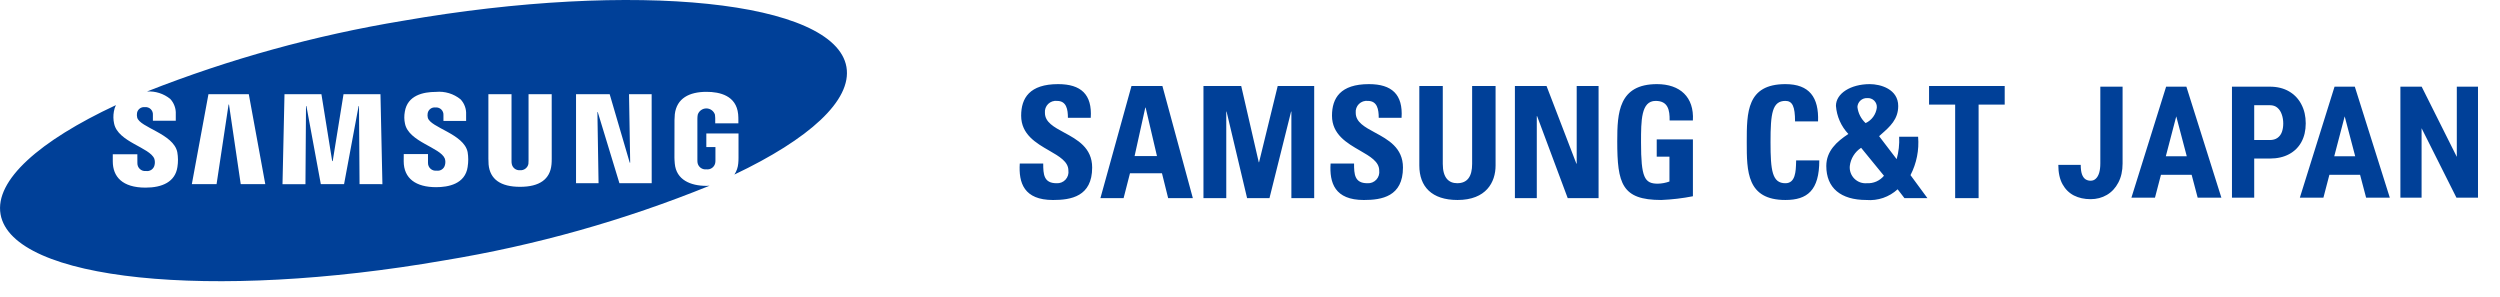
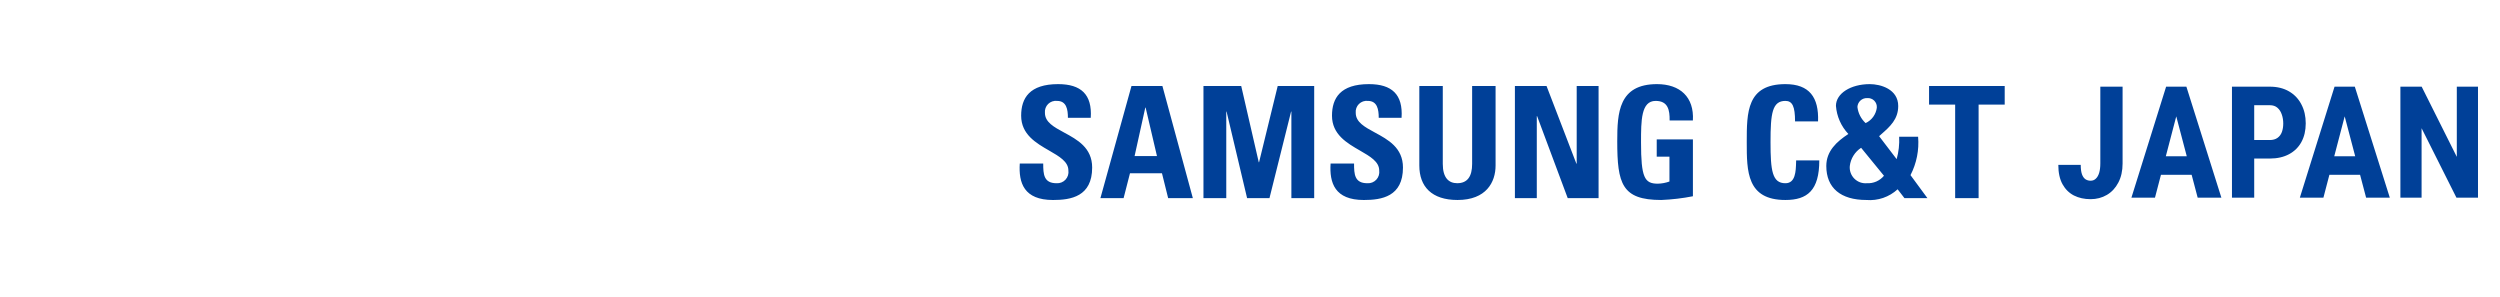
<svg xmlns="http://www.w3.org/2000/svg" width="177" height="21" viewBox="0 0 177 21" fill="none">
  <g id="logo">
    <path id="Union" fill-rule="evenodd" clip-rule="evenodd" d="M72.2 11.576C72.112 12.951 72.496 14.16 74.553 14.16C75.818 14.16 77.325 13.919 77.325 11.862C77.325 10.457 76.266 9.885 75.34 9.384C74.62 8.995 73.981 8.65 73.981 7.991C73.969 7.876 73.984 7.759 74.023 7.651C74.062 7.542 74.125 7.443 74.207 7.362C74.29 7.281 74.389 7.219 74.499 7.181C74.608 7.143 74.724 7.131 74.839 7.144C75.51 7.144 75.608 7.749 75.608 8.342H77.225C77.335 6.682 76.532 5.956 74.916 5.956C72.892 5.956 72.298 6.946 72.298 8.189C72.298 9.519 73.357 10.129 74.283 10.662C75.002 11.077 75.642 11.445 75.642 12.071C75.659 12.187 75.649 12.306 75.613 12.418C75.578 12.53 75.518 12.633 75.438 12.72C75.358 12.806 75.26 12.874 75.151 12.917C75.041 12.961 74.924 12.98 74.806 12.973C73.893 12.973 73.86 12.334 73.86 11.576H72.2ZM80.109 6.088L77.91 14.027H79.551L80.002 12.268H82.268L82.705 14.027H84.453L82.298 6.088H80.109ZM81.087 7.616H81.11L81.913 11.048H80.329L81.087 7.616ZM85.205 14.027V6.088H87.878L89.12 11.487H89.142L90.462 6.088H93.045V14.027H91.43V7.902H91.408L89.879 14.027H88.294L86.842 7.902H86.82V14.027H85.205ZM94.206 11.576C94.117 12.951 94.502 14.16 96.559 14.16C97.824 14.16 99.33 13.919 99.33 11.862C99.33 10.457 98.271 9.885 97.345 9.384C96.625 8.995 95.986 8.65 95.986 7.991C95.975 7.876 95.989 7.76 96.028 7.651C96.067 7.542 96.13 7.443 96.212 7.362C96.295 7.281 96.394 7.219 96.503 7.181C96.613 7.144 96.729 7.131 96.844 7.144C97.514 7.144 97.614 7.749 97.614 8.342H99.231C99.341 6.682 98.539 5.956 96.921 5.956C94.899 5.956 94.305 6.946 94.305 8.189C94.305 9.519 95.363 10.129 96.289 10.662C97.008 11.077 97.648 11.445 97.648 12.071C97.664 12.187 97.654 12.306 97.619 12.418C97.584 12.531 97.524 12.634 97.444 12.72C97.364 12.806 97.266 12.874 97.156 12.918C97.047 12.961 96.929 12.98 96.812 12.973C95.899 12.973 95.867 12.334 95.867 11.576H94.206ZM105.887 6.088V11.717C105.887 12.906 105.217 14.159 103.193 14.159C101.367 14.159 100.488 13.214 100.488 11.717V6.088H102.149V11.605C102.149 12.584 102.566 12.971 103.172 12.971C103.897 12.971 104.227 12.487 104.227 11.605V6.088H105.887ZM107.255 6.088V14.027H108.805V8.221H108.827L110.994 14.027H113.179V6.088H111.63V11.586H111.607L109.495 6.088H107.255ZM118.209 8.53C118.22 7.793 118.1 7.144 117.218 7.144C116.185 7.144 116.185 8.541 116.185 10.08C116.185 12.565 116.427 13.005 117.373 13.005C117.654 12.998 117.932 12.947 118.197 12.851V11.092H117.296V9.871H119.858V13.895C119.118 14.04 118.368 14.128 117.615 14.159C114.823 14.159 114.501 13.004 114.501 9.992C114.501 7.99 114.599 5.956 117.316 5.956C118.942 5.956 119.954 6.869 119.856 8.529L118.209 8.53ZM126.409 5.956C123.67 5.956 123.67 7.958 123.67 10.059C123.67 12.136 123.67 14.159 126.409 14.159C127.959 14.159 128.806 13.477 128.806 11.355H127.167C127.165 11.4 127.164 11.447 127.163 11.495L127.163 11.497C127.146 12.12 127.122 12.973 126.409 12.973C125.474 12.973 125.353 12.094 125.353 10.059C125.353 8.024 125.474 7.144 126.409 7.144C126.902 7.144 127.09 7.54 127.09 8.596H128.718C128.783 6.891 128.103 5.956 126.409 5.956ZM134.352 13.401C134.056 13.673 133.707 13.881 133.327 14.012C132.946 14.142 132.543 14.192 132.142 14.159C130.316 14.159 129.302 13.302 129.302 11.752C129.302 10.695 130.039 10.025 130.864 9.486C130.351 8.943 130.041 8.24 129.985 7.496C129.985 6.616 131.029 5.956 132.381 5.956C133.141 5.956 134.394 6.308 134.394 7.507C134.394 8.447 133.802 8.969 133.215 9.486L133.215 9.486C133.157 9.538 133.099 9.589 133.041 9.641L134.283 11.268C134.428 10.752 134.487 10.217 134.46 9.683H135.802C135.882 10.621 135.695 11.563 135.263 12.399L136.461 14.027H134.835L134.352 13.401ZM131.767 10.464C131.547 10.607 131.361 10.796 131.223 11.019C131.084 11.241 130.997 11.491 130.966 11.752C130.95 11.915 130.971 12.079 131.026 12.234C131.081 12.388 131.169 12.529 131.285 12.645C131.4 12.761 131.54 12.851 131.694 12.908C131.847 12.964 132.012 12.986 132.175 12.972C132.404 12.985 132.633 12.943 132.843 12.852C133.053 12.76 133.238 12.62 133.385 12.444L131.767 10.464ZM132.878 7.628C132.886 7.536 132.874 7.444 132.843 7.357C132.811 7.271 132.761 7.192 132.696 7.127C132.631 7.062 132.553 7.012 132.466 6.981C132.38 6.949 132.288 6.937 132.196 6.945C132.021 6.937 131.851 6.999 131.721 7.116C131.592 7.234 131.514 7.397 131.505 7.572C131.555 8.011 131.761 8.417 132.086 8.716C132.299 8.616 132.483 8.464 132.622 8.273C132.76 8.083 132.849 7.861 132.879 7.628L132.878 7.628ZM141.933 7.406V6.088L136.577 6.087V7.406H138.425V14.027H140.085V7.406H141.933Z" fill="#004098" />
    <path id="Union_2" fill-rule="evenodd" clip-rule="evenodd" d="M148.703 6.136V11.57C148.703 11.829 148.676 12.051 148.622 12.234C148.568 12.414 148.489 12.553 148.384 12.65C148.284 12.747 148.16 12.795 148.012 12.795C147.875 12.795 147.753 12.759 147.645 12.687C147.541 12.615 147.46 12.498 147.402 12.337C147.345 12.175 147.316 11.954 147.316 11.673H145.729C145.729 12.227 145.828 12.684 146.026 13.043C146.224 13.4 146.494 13.666 146.836 13.842C147.181 14.015 147.573 14.101 148.012 14.101C148.44 14.101 148.825 14.001 149.167 13.799C149.509 13.598 149.779 13.308 149.976 12.93C150.178 12.549 150.279 12.097 150.279 11.576V6.136H148.703ZM154.796 6.136H154.402H153.738H153.361L150.905 13.993H152.573L152.996 12.374H155.168L155.595 13.993H157.273L154.796 6.136ZM154.823 11.063H153.34L154.079 8.238L154.823 11.063ZM159.598 11.225H160.699C161.228 11.225 161.683 11.122 162.065 10.917C162.446 10.712 162.737 10.425 162.939 10.054C163.144 9.68 163.246 9.239 163.246 8.732C163.246 8.228 163.144 7.782 162.939 7.394C162.737 7.001 162.446 6.694 162.065 6.471C161.683 6.248 161.228 6.136 160.699 6.136H158.023V13.993H159.598V11.225ZM159.598 9.914V7.448H160.699C160.926 7.448 161.108 7.509 161.244 7.631C161.385 7.753 161.487 7.913 161.552 8.111C161.62 8.306 161.654 8.516 161.654 8.743C161.654 8.966 161.622 9.167 161.557 9.347C161.493 9.523 161.388 9.662 161.244 9.763C161.104 9.863 160.922 9.914 160.699 9.914H159.598ZM166.721 6.136H166.327H165.663H165.286L162.83 13.993H164.498L164.921 12.374H167.093L167.52 13.993H169.198L166.721 6.136ZM166.748 11.063H165.265L166.004 8.238L166.748 11.063ZM175.442 6.136V13.993H173.915L171.448 9.077V13.993H169.948V6.136H171.454L173.942 11.106V6.136H175.442Z" fill="#004098" />
-     <path id="í¨ì¤ 45410" d="M59.928 4.74C59.111 0.06 45.042 -1.404 28.504 1.476C22.311 2.5 16.244 4.176 10.404 6.478C11 6.44 11.588 6.628 12.052 7.003C12.187 7.148 12.291 7.318 12.358 7.504C12.426 7.689 12.456 7.887 12.445 8.084V8.548H10.825V8.136C10.831 8.06 10.821 7.985 10.794 7.914C10.767 7.843 10.725 7.779 10.671 7.726C10.617 7.674 10.551 7.634 10.48 7.61C10.408 7.585 10.332 7.577 10.257 7.586C10.13 7.57 10.002 7.604 9.899 7.68C9.796 7.755 9.725 7.867 9.702 7.993C9.684 8.101 9.688 8.211 9.712 8.318C9.885 9.028 12.292 9.465 12.553 10.776C12.614 11.121 12.617 11.473 12.562 11.819C12.409 12.877 11.484 13.284 10.304 13.284C8.655 13.284 7.985 12.503 7.985 11.427V10.921H9.724L9.727 11.555C9.726 11.633 9.741 11.711 9.772 11.782C9.803 11.854 9.849 11.918 9.907 11.97C9.965 12.023 10.034 12.062 10.108 12.086C10.183 12.109 10.261 12.117 10.339 12.107C10.473 12.127 10.609 12.096 10.72 12.02C10.832 11.943 10.91 11.828 10.94 11.696C10.978 11.546 10.973 11.388 10.926 11.24C10.605 10.434 8.358 10.058 8.08 8.754C8.017 8.471 8.011 8.178 8.063 7.893C8.088 7.736 8.136 7.584 8.207 7.442C2.79 9.975 -0.381 12.761 0.039 15.168C0.858 19.851 14.924 21.312 31.461 18.434C37.898 17.377 44.197 15.604 50.24 13.148C50.167 13.155 50.099 13.159 50.021 13.159C48.89 13.159 47.877 12.736 47.774 11.58C47.754 11.37 47.754 11.279 47.75 11.16L47.754 8.498C47.754 8.389 47.766 8.185 47.777 8.082C47.914 6.962 48.795 6.502 50.021 6.502C50.969 6.502 52.13 6.772 52.261 8.083C52.277 8.247 52.277 8.423 52.277 8.478V8.732H50.638V8.355C50.636 8.276 50.63 8.198 50.619 8.12C50.578 7.991 50.496 7.879 50.387 7.799C50.277 7.719 50.145 7.676 50.009 7.676C49.874 7.676 49.742 7.719 49.632 7.799C49.522 7.879 49.441 7.991 49.4 8.12C49.383 8.218 49.375 8.317 49.375 8.416V11.306C49.373 11.385 49.377 11.465 49.389 11.543C49.419 11.682 49.5 11.805 49.616 11.888C49.732 11.97 49.874 12.006 50.015 11.989C50.156 12.007 50.298 11.971 50.414 11.888C50.529 11.806 50.609 11.682 50.638 11.543C50.651 11.465 50.656 11.385 50.653 11.306V10.413H50.008V9.447H52.287V11.161C52.288 11.301 52.281 11.441 52.267 11.58C52.243 11.859 52.149 12.127 51.994 12.359C57.268 9.853 60.338 7.11 59.928 4.74ZM17.044 13.038L16.213 7.4H16.183L15.333 13.038H13.582L14.758 6.67H17.615L18.782 13.038L17.044 13.038ZM25.456 13.038L25.417 7.508H25.39L24.36 13.038H22.714L21.694 7.51H21.665L21.626 13.039H20.001L20.142 6.671H22.757L23.518 11.403H23.556L24.321 6.671H26.937L27.075 13.039L25.456 13.038ZM33.113 11.803C32.938 13.038 31.729 13.252 30.876 13.252C29.459 13.252 28.582 12.646 28.582 11.414L28.586 10.909H30.302V11.536C30.301 11.614 30.316 11.691 30.348 11.762C30.379 11.834 30.425 11.897 30.483 11.949C30.541 12.001 30.61 12.04 30.684 12.062C30.758 12.085 30.837 12.092 30.914 12.082C31.045 12.102 31.179 12.071 31.288 11.996C31.398 11.921 31.475 11.808 31.504 11.678C31.545 11.53 31.541 11.372 31.493 11.226C31.175 10.434 28.944 10.048 28.675 8.764C28.613 8.484 28.608 8.194 28.661 7.911C28.846 6.748 29.966 6.506 30.865 6.506C31.492 6.446 32.118 6.635 32.607 7.032C32.741 7.174 32.846 7.342 32.913 7.526C32.981 7.709 33.011 7.904 33.001 8.1V8.562H31.396V8.155C31.401 8.081 31.391 8.006 31.364 7.936C31.338 7.866 31.296 7.803 31.243 7.751C31.189 7.699 31.125 7.659 31.054 7.635C30.984 7.61 30.909 7.601 30.834 7.609C30.707 7.593 30.579 7.626 30.476 7.702C30.373 7.778 30.303 7.89 30.28 8.016C30.261 8.121 30.263 8.229 30.288 8.332C30.463 9.039 32.846 9.471 33.108 10.768C33.165 11.11 33.166 11.46 33.111 11.803L33.113 11.803ZM39.062 11.227C39.066 11.345 39.053 11.583 39.046 11.645C38.948 12.692 38.198 13.227 36.821 13.227C35.443 13.227 34.69 12.692 34.592 11.645C34.588 11.583 34.575 11.345 34.578 11.227V6.668H36.216V11.37C36.212 11.449 36.218 11.528 36.233 11.606C36.257 11.739 36.331 11.859 36.439 11.942C36.547 12.024 36.682 12.063 36.818 12.051C36.954 12.063 37.09 12.024 37.199 11.941C37.308 11.859 37.384 11.74 37.411 11.606C37.419 11.528 37.423 11.449 37.421 11.37V6.668H39.06L39.062 11.227ZM46.14 12.972H43.855L42.32 7.93H42.296L42.378 12.972H40.783V6.669H43.165L44.585 11.515H44.617L44.535 6.669H46.137L46.14 12.972Z" fill="#004098" />
  </g>
</svg>